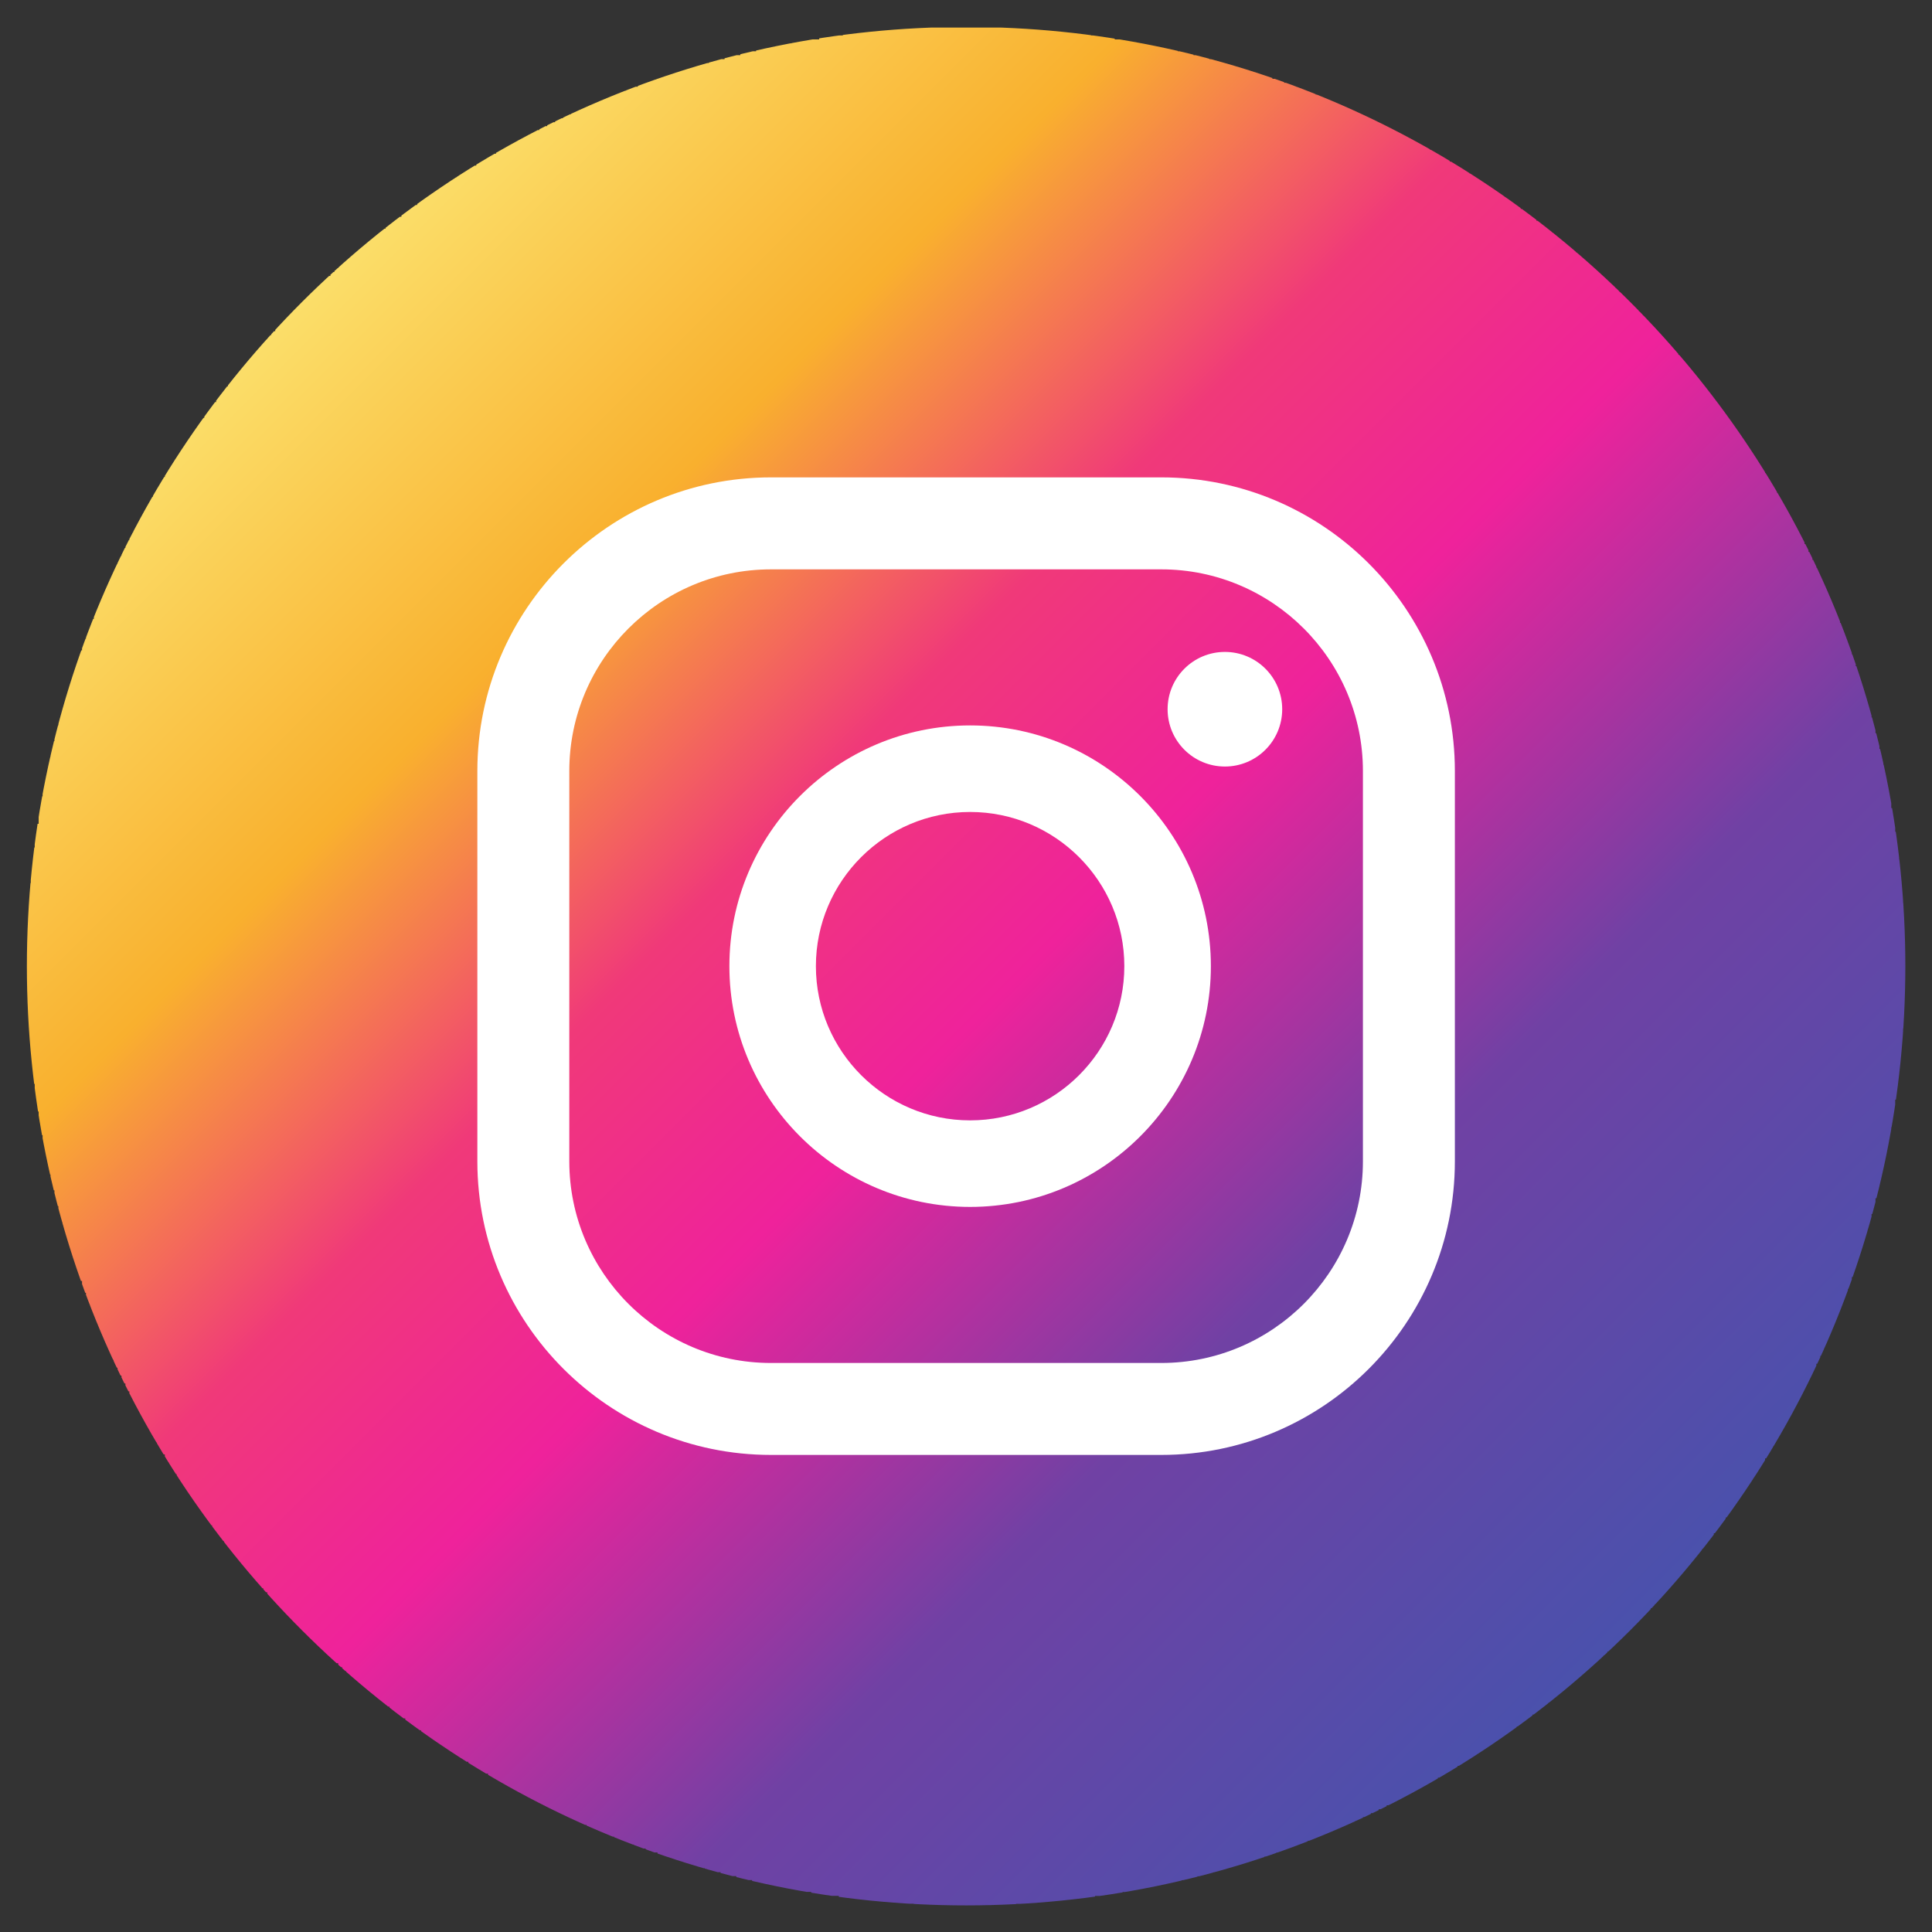
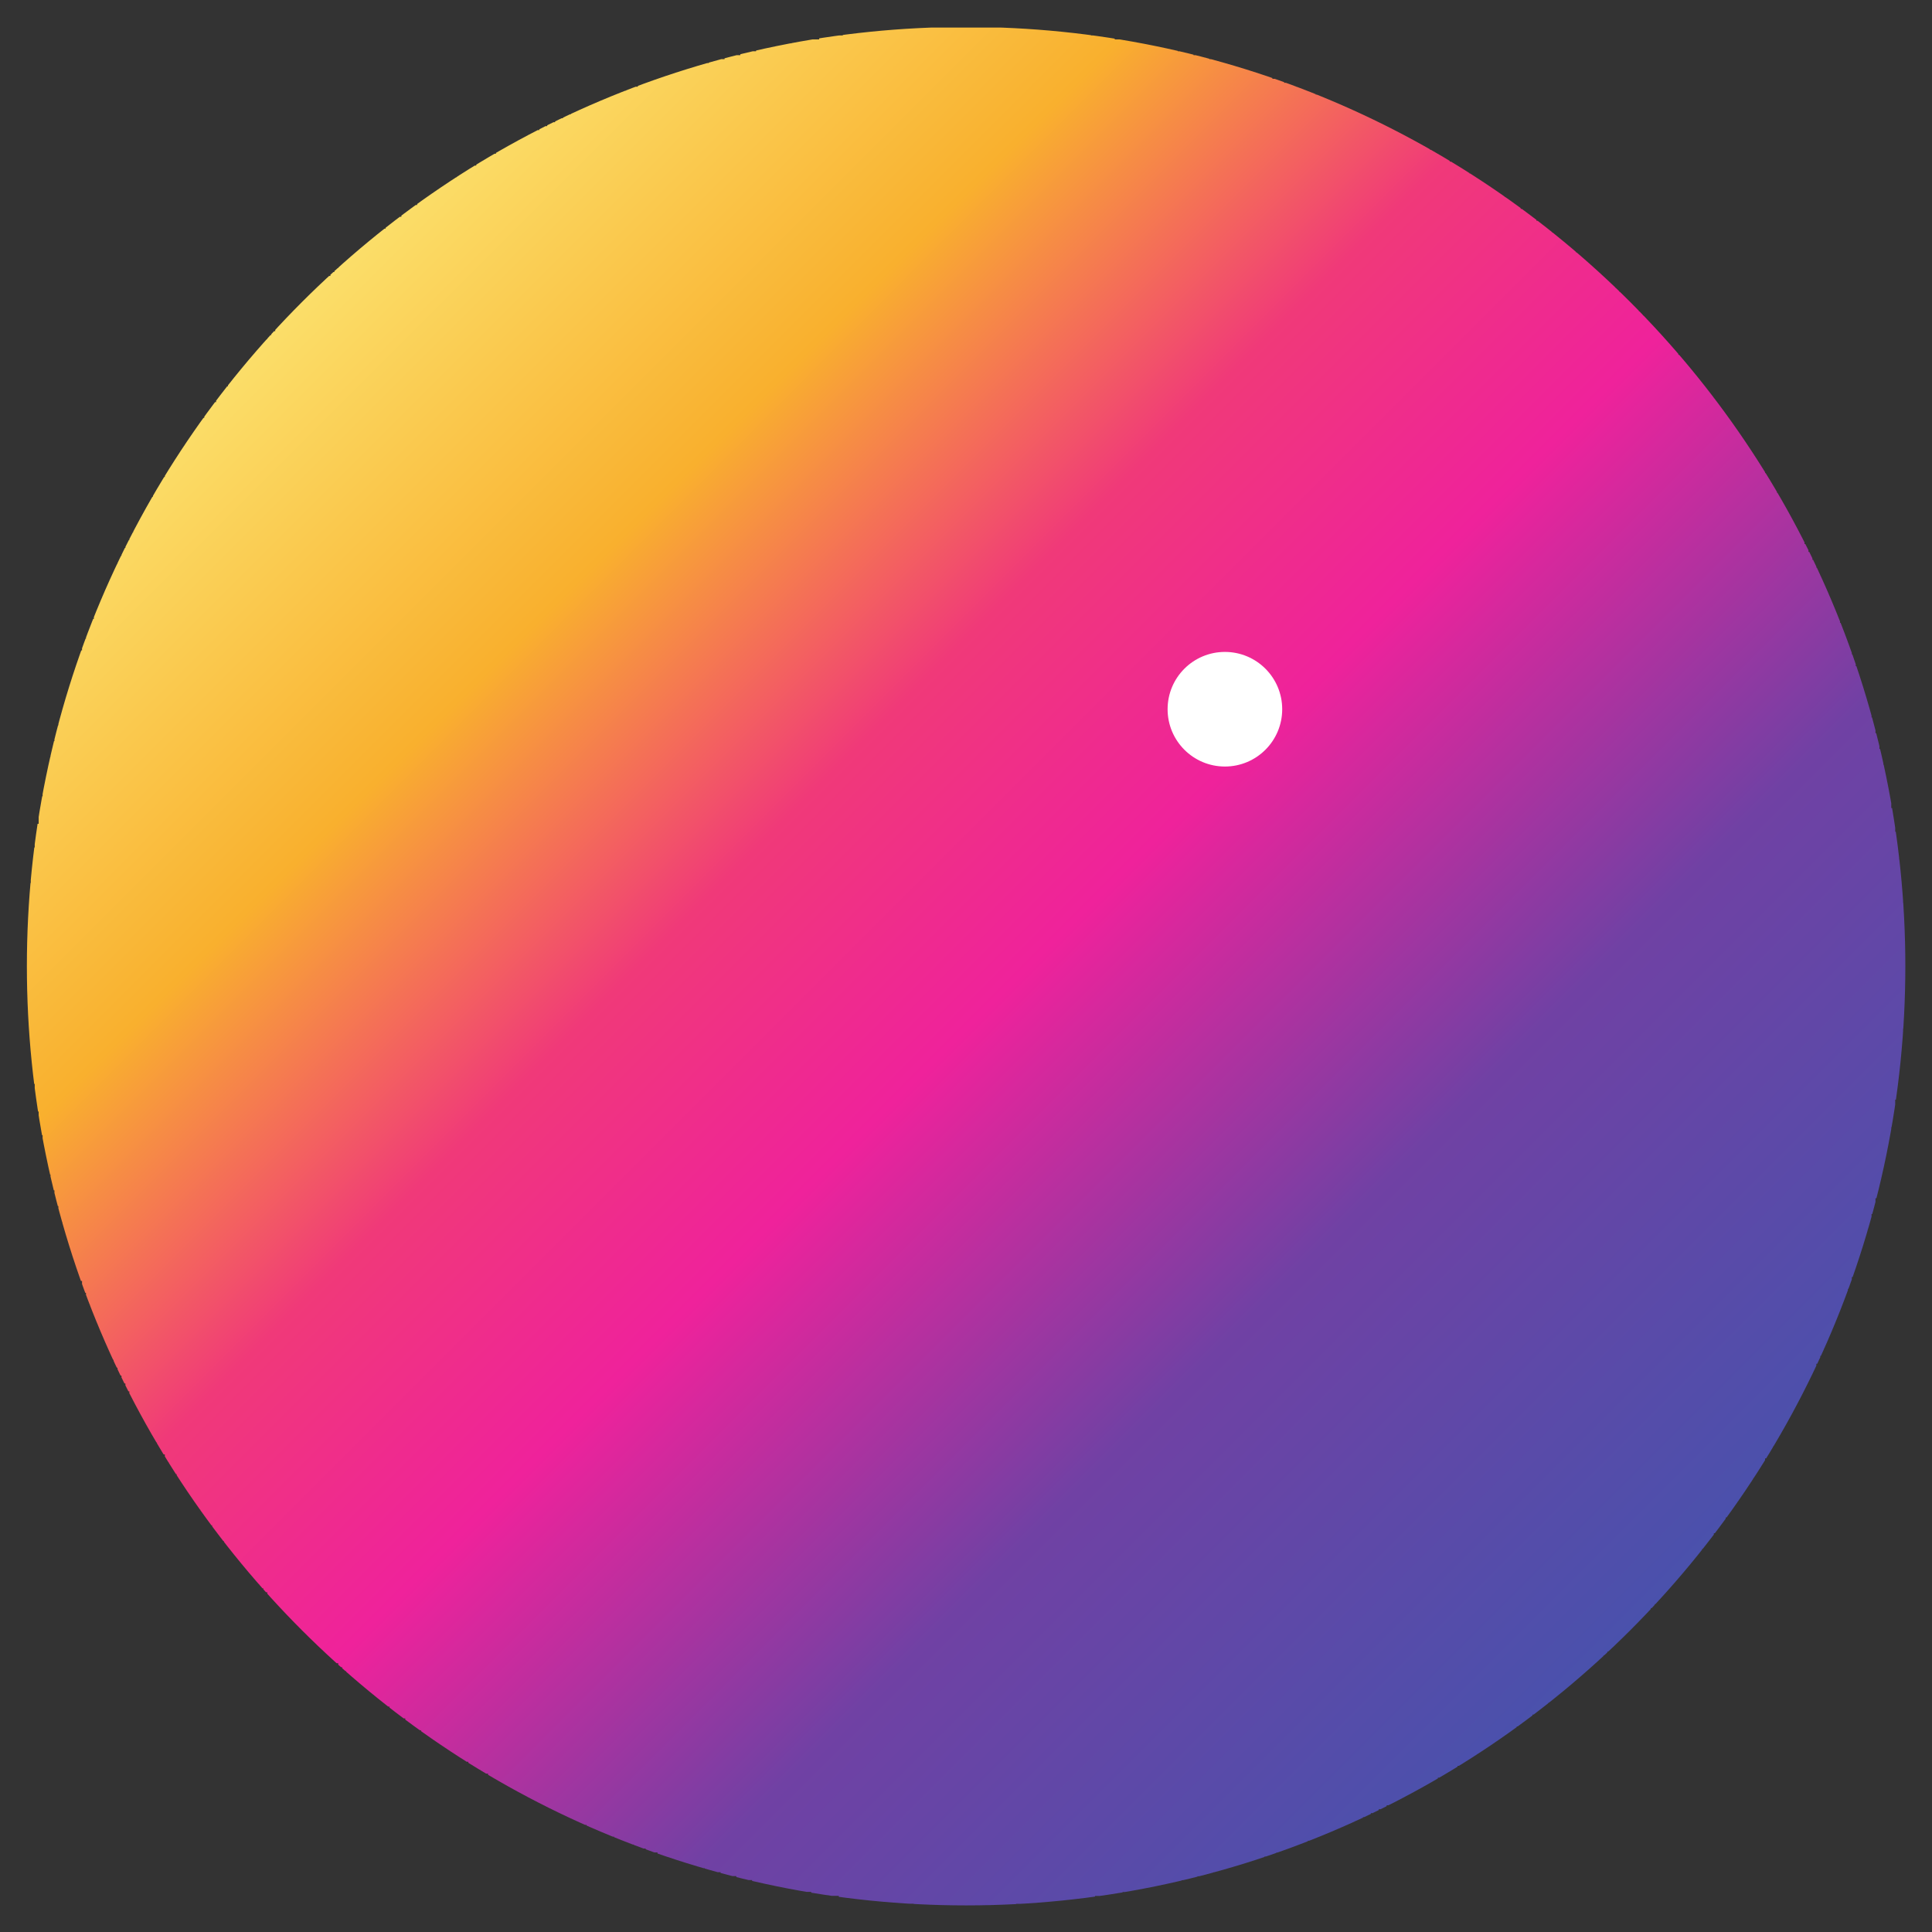
<svg xmlns="http://www.w3.org/2000/svg" xmlns:xlink="http://www.w3.org/1999/xlink" id="Layer_1" x="0px" y="0px" viewBox="0 0 5000 5000" style="enable-background:new 0 0 5000 5000;" xml:space="preserve">
  <rect x="0" y="0" width="5000" height="5000" fill="#333333" stroke="none" />
  <style type="text/css">	.st0{clip-path:url(#SVGID_2_);}	.st1{fill:url(#path346_2_);}	.st2{fill:#FFFFFF;}</style>
  <g>
    <g id="g318_1_">
      <g>
        <defs>
          <path id="SVGID_1_" d="M4931,2500.38c0,1342.47-1088.3,2430.77-2430.77,2430.77c-1342.37,0-2430.67-1088.3-2430.67-2430.77     c0-1342.37,1088.3-2430.67,2430.67-2430.67C3842.7,69.71,4931,1158.01,4931,2500.38z" />
        </defs>
        <clipPath id="SVGID_2_">
          <use xlink:href="#SVGID_1_" style="overflow:visible;" />
        </clipPath>
        <g id="g324_1_" class="st0">
          <linearGradient id="path346_2_" gradientUnits="userSpaceOnUse" x1="1970.908" y1="2998.284" x2="2047.405" y2="2998.284" gradientTransform="matrix(44.937 44.937 44.937 -44.937 -222517.828 46947.375)">
            <stop offset="0" style="stop-color:#FBDE69" />
            <stop offset="1.104800e-03" style="stop-color:#FBDE69" />
            <stop offset="0.209" style="stop-color:#F9B02E" />
            <stop offset="0.377" style="stop-color:#F03979" />
            <stop offset="0.524" style="stop-color:#EF229B" />
            <stop offset="0.739" style="stop-color:#7041A4" />
            <stop offset="1" style="stop-color:#4A51AC" />
          </linearGradient>
          <path id="path346_1_" class="st1" d="M2364.58,4936.96v-10.2h-132.59v-10.2h-61.2v-10.2h-71.4v-10.2h-71.4v-10.2h-51v-10.2     h-30.6v-10.2h-40.8v-10.2h-40.8v-10.2H1824v-10.2h-40.8v-10.2h-30.6v-10.2H1722v-10.2h-20.4v-10.2h-30.6v-10.2h-30.6v-10.2     h-30.6v-10.2h-20.4v-10.2h-30.6v-10.2h-20.4v-10.2h-20.4v-10.2h-30.6v-10.2h-20.4v-10.2h-20.4v-10.2h-20.4v-10.2h-20.4v-10.2     h-20.4v-10.2h-20.4v-10.2h-20.4v-10.2h-20.4v-10.2h-20.4v-10.2h-10.2v-10.2h-20.4v-10.2h-10.2v-10.2h-20.4v-10.2h-20.4v-10.2     h-10.2v-10.2h-20.4v-10.2h-20.4v-10.2h-10.2v-10.2h-20.4v-10.2h-10.2v-10.2h-20.4v-10.2h-10.2v-10.2h-10.2v-10.2h-20.4v-10.2     h-10.2v-10.2h-10.2v-10.2h-20.4v-10.2h-10.2v-10.2h-10.2v-10.2h-20.4v-10.2h-10.2v-10.2h-10.2v-10.2h-20.4v-10.2h-10.2v-10.2     h-10.2v-10.2h-10.2v-10.2h-10.2v-10.2h-10.2v-10.2h-10.2v-10.2h-10.2v-10.2h-20.4v-10.2h-10.2v-10.2h-10.2v-10.2h-10.2v-10.2     h-10.2v-10.2h-10.2v-10.2h-10.2v-10.2h-10.2v-10.2h-10.2v-10.2h-10.2v-10.2h-10.2v-10.2h-10.2v-10.2h-10.2v-10.2h-10.2v-10.2     h-10.2v-10.2h-10.2v-10.2h-10.2v-20.4h-10.2v-10.2h-10.2v-10.2h-10.2v-10.2h-10.2v-10.2h-10.2V4070h-10.2v-10.2h-10.2v-10.2     h-10.2v-20.4h-10.2V4019h-10.2v-10.2h-10.2v-20.4h-10.2v-10.2h-10.2V3968h-10.2v-20.4h-10.2v-10.2h-10.2v-10.2h-10.2v-20.4     h-10.2v-10.2h-10.2v-10.2h-10.2V3866h-10.2v-10.2h-10.2v-20.4h-10.2v-20.4h-10.2v-10.2h-10.2v-20.4h-10.2v-20.4h-10.2v-10.2     h-10.2v-20.4h-10.2v-10.2h-10.2v-20.4h-10.2v-20.4h-10.2v-10.2h-10.2v-20.4h-10.2v-20.4h-10.2v-30.6h-10.2v-20.4h-10.2v-20.4     h-10.2v-20.4h-10.2v-20.4h-10.2v-20.4h-10.2v-20.4h-10.2v-20.4h-10.2v-30.6h-10.2v-20.4h-10.2v-30.6h-10.2v-30.6h-10.2v-30.6     h-10.2v-20.4h-10.2v-30.6h-10.2v-30.6h-10.2v-30.6h-10.2v-40.8h-10.2v-40.8h-10.2v-40.8h-10.2v-40.8h-10.2v-40.8h-10.2v-61.2     h-10.2v-61.2h-10.2v-71.4h-10.2v-81.6h-10.2v-152.99h-10.2v-142.79h10.2v-142.79h10.2v-91.8h10.2v-61.2h10.2v-71.4h10.2v-61.2     h10.2v-40.8h10.2v-40.8h10.2v-40.8h10.2v-40.8h10.2v-40.8h10.2v-30.6h10.2v-30.6h10.2v-30.6h10.2v-20.4h10.2v-30.6h10.2v-30.6     h10.2v-20.4h10.2v-30.6h10.2v-30.6h10.2v-20.4h10.2v-20.4h10.2v-20.4h10.2v-20.4h10.2v-20.4h10.2v-20.4h10.2v-20.4h10.2v-20.4     h10.2v-20.4h10.2v-20.4h10.2v-20.4h10.2v-20.4h10.2v-10.2h10.2v-20.4h10.2v-20.4h10.2v-10.2h10.2v-20.4h10.2v-20.4h10.2v-10.2     h10.2v-20.4h10.2v-10.2h10.2v-20.4h10.2v-10.2h10.2v-20.4h10.2v-10.2h10.2v-10.2h10.2v-20.4h10.2v-10.2h10.2v-10.2h10.2v-20.4     h10.2v-10.2h10.2v-10.2h10.2v-20.4h10.2v-10.2h10.2v-10.2h10.2v-20.4h10.2v-10.2h10.2v-10.2h10.2v-10.2h10.2v-10.2h10.2v-10.2     h10.2v-10.2h10.2v-10.2h10.2v-10.2h10.2v-20.4h10.2v-10.2h10.2v-10.2h10.2v-10.2h10.2v-10.2h10.2v-10.2h10.2v-10.2h10.2v-10.2     h10.2v-10.2h10.2v-10.2h10.2v-10.2h10.2v-10.2h10.2v-10.2h20.4v-10.2h10.2v-10.2h10.2v-10.2h10.2v-10.2h10.2v-10.2h10.2v-10.2     h10.2v-10.2h10.2v-10.2h10.2v-10.2h20.4v-10.2h10.2v-10.2h10.2v-10.2h20.4v-10.2h10.2v-10.2h10.2v-10.2h20.4v-10.2h10.2v-10.2     h10.2v-10.2h20.4v-10.2h10.2v-10.2h10.2v-10.2h20.4v-10.2h10.2v-10.2h10.2v-10.2h20.4v-10.2h20.4v-10.2h10.2v-10.2h20.4v-10.2     h20.4v-10.2h10.2v-10.2h20.4v-10.2h20.4v-10.2h10.2v-10.2h20.4v-10.2h10.2v-10.2h20.4v-10.2h20.4v-10.2h30.6v-10.2h20.4v-10.2     h20.4v-10.2h20.4v-10.2h20.4v-10.2h20.4v-10.2h20.4v-10.2h20.4v-10.2h20.4v-10.2h30.6v-10.2h30.6v-10.2h30.6v-10.2h20.4v-10.2     h30.6v-10.2h30.6v-10.2h30.6v-10.2h30.6v-10.2h40.8v-10.2h40.8v-10.2h40.8v-10.2h40.8v-10.2h30.6v-10.2h61.2v-10.2h71.4v-10.2     h61.2v-10.2h71.4v-10.2h499.78v10.2h71.4v10.2h61.2v10.2h71.4v10.2h51v10.2h40.8v10.2h40.8v10.2h40.8v10.2h40.8v10.2h40.8v10.2     h30.6v10.2h30.6v10.2h20.4v10.2h30.6v10.2h30.6v10.2h30.6v10.2h20.4v10.2h30.6v10.2h30.6v10.2h20.4v10.2h20.4v10.2h20.4v10.2     h20.4v10.2h20.4v10.2h20.4v10.2h20.4v10.2h20.4v10.2h20.4v10.2h20.4v10.2h20.4v10.2h10.2v10.2h20.4v10.2h20.4v10.2h10.2v10.2     h20.4v10.2h20.4v10.2h10.2v10.2h20.4v10.2h20.4v10.2h10.2v10.2h20.4v10.2h10.2v10.2h10.2v10.2h20.4v10.2h10.2v10.2h10.2v10.2     h20.4v10.2h10.2v10.2h10.2v10.2h20.4v10.2h10.2v10.2h10.2v10.2h20.4v10.2h10.2v10.2h10.2v10.2h10.2v10.2h10.2v10.2h20.4v10.2     h10.2v10.2h10.2v10.2h10.2v10.2h10.2v10.2h10.2v10.2h10.2v10.2h10.2v10.2h10.2v10.2h10.2v10.2h20.4v10.2h10.2v10.2h10.2v10.2     h10.2v20.4h10.2v10.2h10.2v10.2h10.2v10.2h10.2v10.2h10.2v10.2h10.2v10.2h10.2v10.2h10.2v10.2h10.2v10.2h10.2v20.4h10.2v10.2     h10.2v10.2h10.2v10.2h10.2v10.2h10.2v10.2h10.2v20.4h10.2v10.2h10.2v10.2h10.2v20.4h10.2v10.2h10.2v10.2h10.2v20.4h10.2v10.2     h10.2v10.2h10.2v20.4h10.2v10.2h10.2v20.4h10.2v10.2h10.2v20.4h10.2v10.2h10.2v20.4h10.2v20.4h10.2v10.2h10.2v20.4h10.2v20.4     h10.2v10.2h10.2v20.4h10.2v20.4h10.2v10.2h10.2v20.4h10.2v20.4h10.2v30.6h10.2v20.4h10.2v20.4h10.2v20.4h10.2v20.4h10.2v20.4     h10.2v20.4h10.2v20.4h10.2v30.6h10.2v30.6h10.2v20.4h10.2v30.6h10.2v30.6h10.2v30.6h10.2v20.4h10.2v30.6h10.2v40.8h10.2v40.8     h10.2v40.8h10.2v40.8h10.2v40.8h10.2v40.8h10.2v71.4h10.2v61.2h10.2v71.4h10.2v112.2h10.2v326.39h-10.2v122.4h-10.2v61.2h-10.2     v71.4h-10.2v61.2h-10.2v51h-10.2v40.8h-10.2v30.6h-10.2v40.8h-10.2v40.8h-10.2v40.8h-10.2v30.6h-10.2v30.6h-10.2v20.4h-10.2     v30.6h-10.2v30.6h-10.2v30.6h-10.2v20.4h-10.2v30.6h-10.2v20.4h-10.2v20.4h-10.2v20.4h-10.2v20.4h-10.2v30.6h-10.2v20.4h-10.2     v20.4h-10.2v20.4h-10.2v20.4h-10.2v20.4h-10.2v20.4h-10.2v10.2h-10.2v20.4h-10.2v20.4h-10.2v10.2h-10.2v20.4h-10.2v10.2h-10.2     v20.4h-10.2v20.4h-10.2v10.2h-10.2v20.4h-10.2v20.4h-10.2v10.2h-10.2v10.2h-10.2v20.4h-10.2v10.2h-10.2v10.2h-10.2v20.4h-10.2     v10.2h-10.2v10.2h-10.2v20.4h-10.2v10.2h-10.2v10.2h-10.2v20.4h-10.2v10.2h-10.2v10.2h-10.2v20.4h-10.2v10.2h-10.2v10.2h-10.2     v10.2h-10.2v10.2h-10.2v10.2h-10.2v10.2h-10.2v10.2h-10.2v10.2h-10.2v10.2h-10.2v20.4h-10.2v10.2h-10.2v10.2h-10.2v10.2h-10.2     v10.2h-10.2v10.2h-10.2v10.2h-10.2v10.2h-10.2v10.2h-10.2v10.2h-20.4v10.2h-10.2v10.2h-10.2v10.2h-10.2v10.2h-10.2v10.2h-10.2     v10.2h-10.2v10.2h-10.2v10.2h-10.2v10.2h-10.2v10.2h-20.4v10.2h-10.2v10.2h-10.2v10.2h-20.4v10.2h-10.2v10.2h-10.2v10.2h-20.4     v10.2h-10.2v10.2h-10.2v10.2h-20.4v10.2h-10.2v10.2h-10.2v10.2h-20.4v10.2h-10.2v10.2h-10.2v10.2h-20.4v10.2h-20.4v10.2h-10.2     v10.2h-20.4v10.2h-20.4v10.2h-10.2v10.2h-20.4v10.2h-20.4v10.2h-10.2v10.2h-20.4v10.2h-20.4v10.2h-10.2v10.2h-20.4v10.2h-20.4     v10.2h-30.6v10.2h-20.4v10.2h-20.4v10.2h-20.4v10.2h-20.4v10.2h-20.4v10.2h-20.4v10.2h-20.4v10.2h-30.6v10.2h-30.6v10.2h-20.4     v10.2h-30.6v10.2h-30.6v10.2h-30.6v10.2h-20.4v10.2h-30.6v10.2h-40.8v10.2h-40.8v10.2h-40.8v10.2h-40.8v10.2h-40.8v10.2h-51     v10.2h-61.2v10.2h-71.4v10.2h-71.4v10.2h-132.59v10.2" />
        </g>
      </g>
    </g>
    <path id="path348_1_" class="st2" d="M3170.04,1687.17c-81.9,0-148.3,66.4-148.3,148.3c0,81.9,66.4,148.3,148.3,148.3  c81.9,0,148.3-66.4,148.3-148.3C3318.34,1753.57,3251.94,1687.17,3170.04,1687.17" />
-     <path id="path350_1_" class="st2" d="M2510.64,2899.49c-220.01,0-399.11-179-399.11-399.11c0-220,179.11-399.01,399.11-399.01  c220.11,0,399.11,179,399.11,399.01C2909.75,2720.49,2730.74,2899.49,2510.64,2899.49L2510.64,2899.49z M2510.64,1877.39  c-343.52,0-622.99,279.47-622.99,622.99c0,343.52,279.47,623.09,622.99,623.09s623.09-279.57,623.09-623.09  S2854.16,1877.39,2510.64,1877.39" />
-     <path id="path352_1_" class="st2" d="M1995.25,1473.49c-287.83,0-521.91,234.08-521.91,521.91v1010.07  c0,287.83,234.08,521.91,521.91,521.91h1010.07c287.73,0,521.91-234.08,521.91-521.91V1995.4c0-287.83-234.18-521.91-521.91-521.91  H1995.25z M3005.32,3765.34H1995.25c-419,0-759.87-340.87-759.87-759.87V1995.4c0-419,340.87-759.97,759.87-759.97h1010.07  c419,0,759.87,340.97,759.87,759.97v1010.07C3765.19,3424.47,3424.32,3765.34,3005.32,3765.34" />
  </g>
</svg>